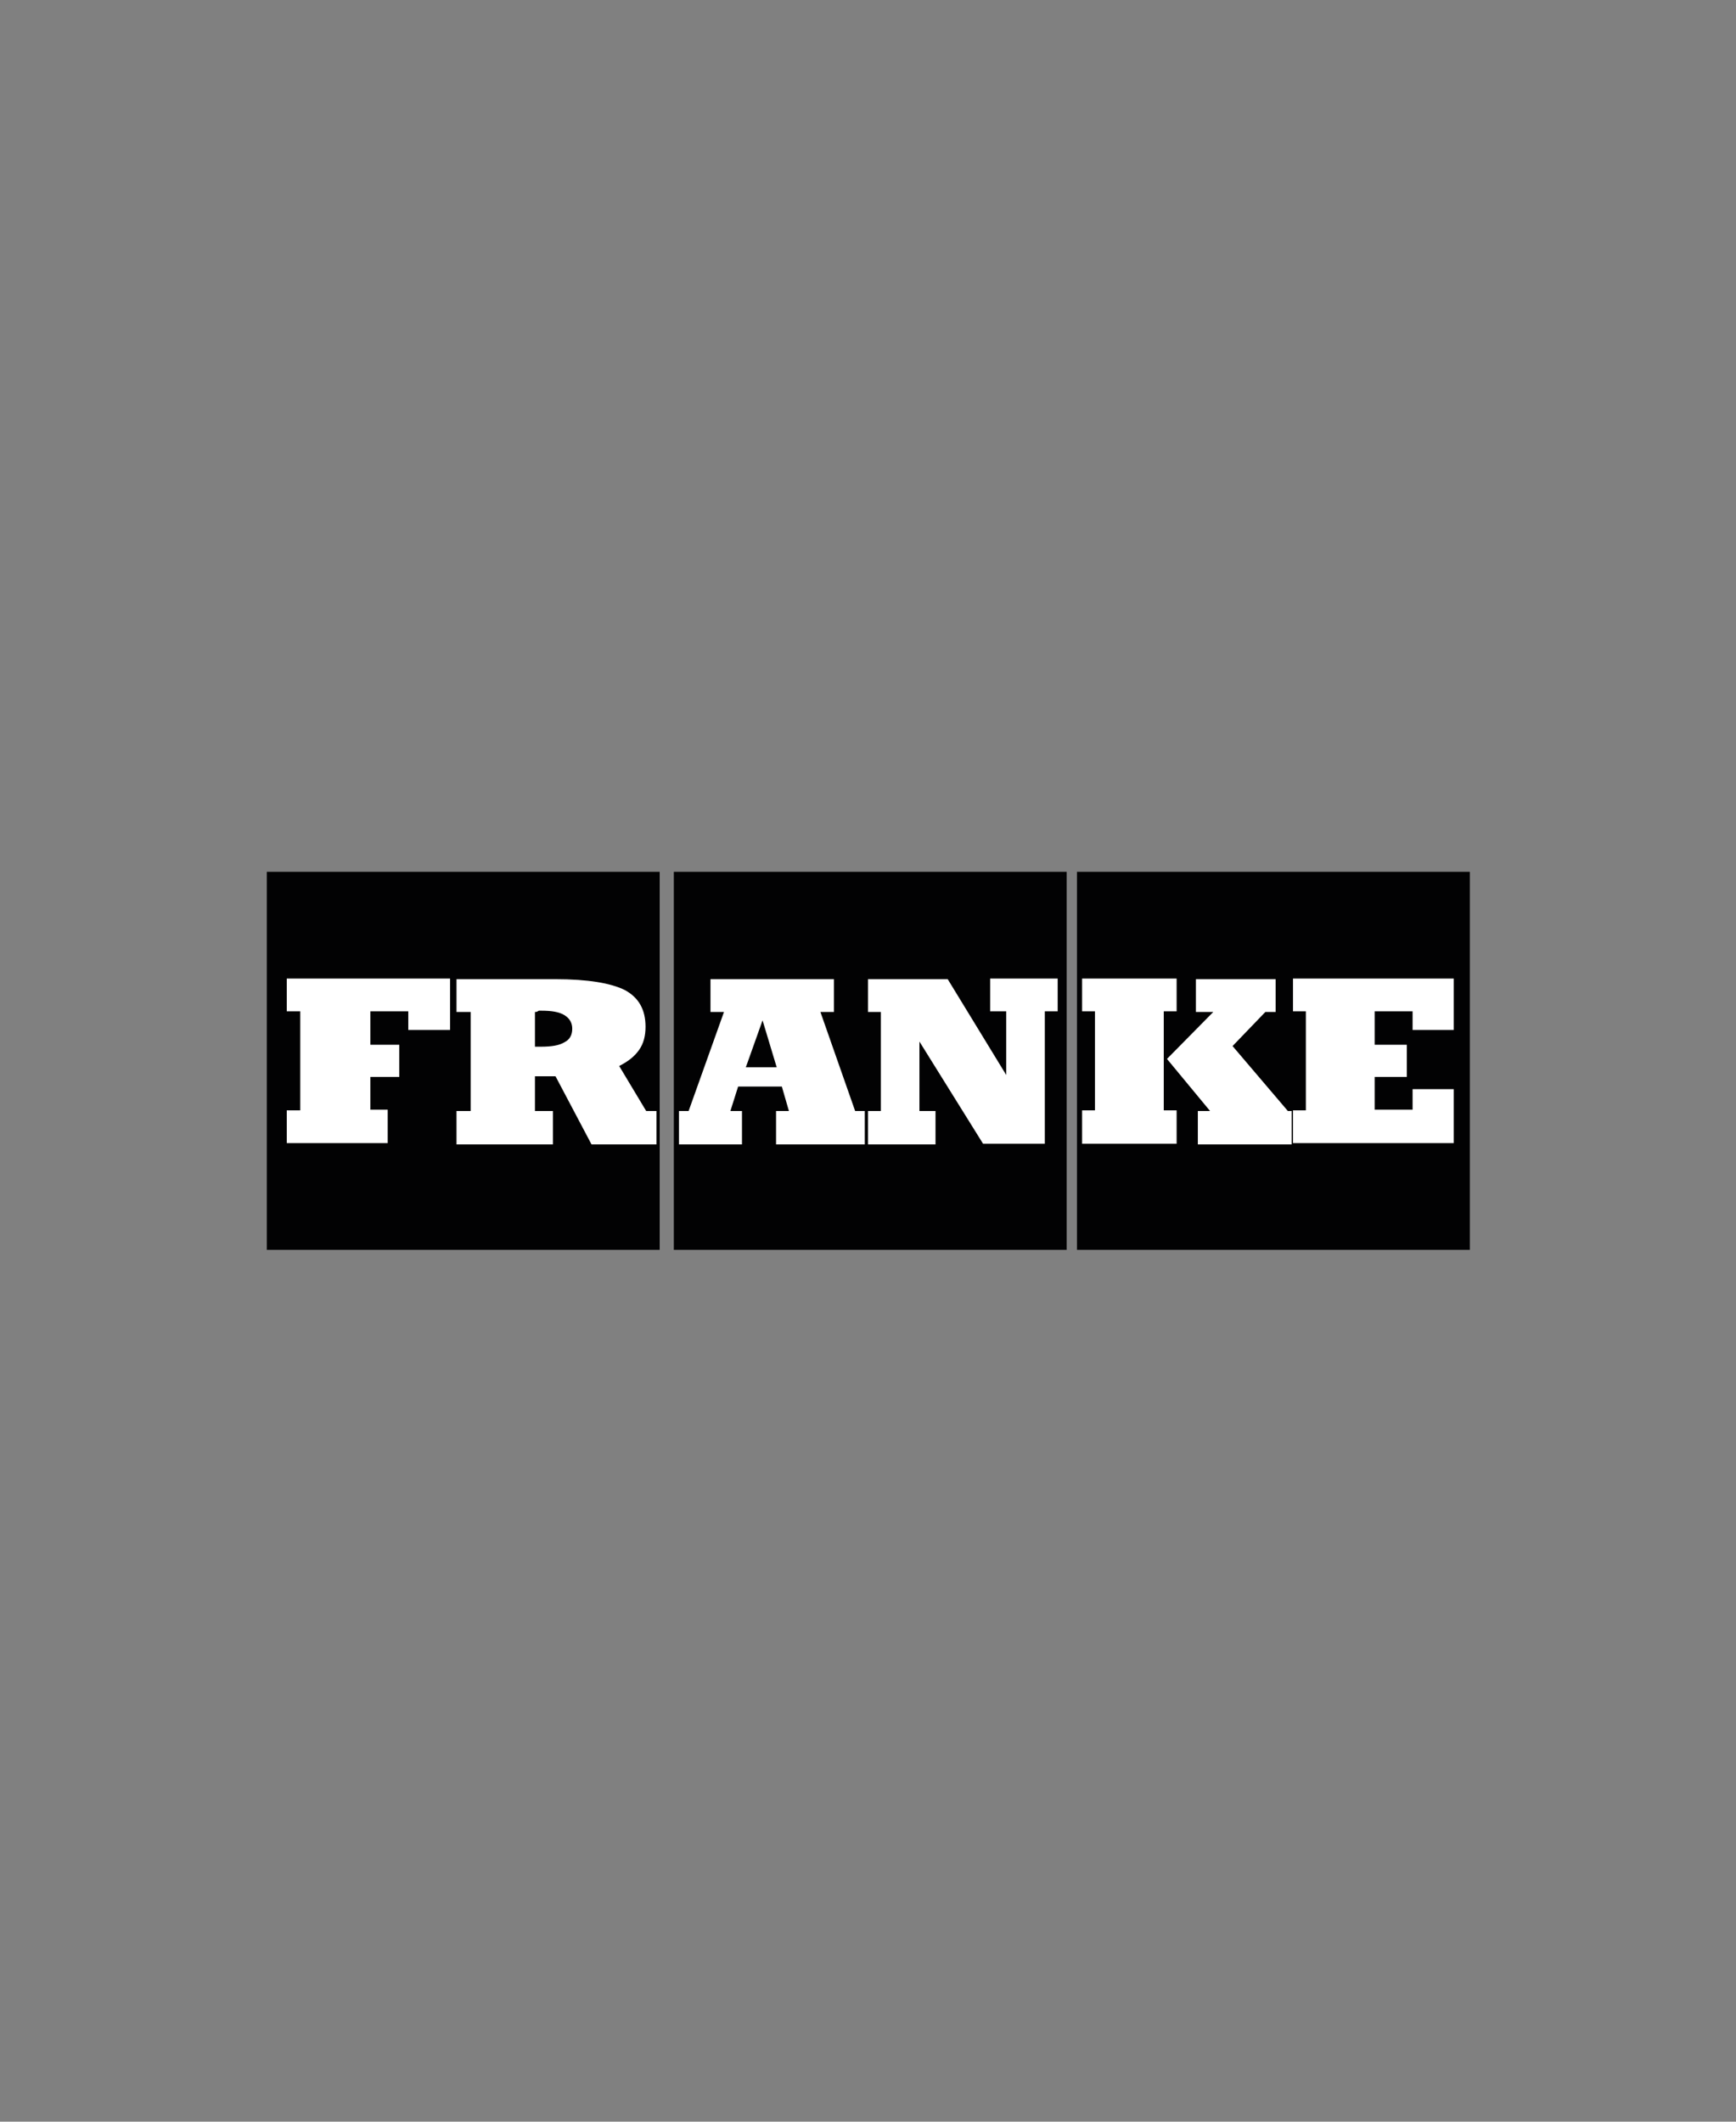
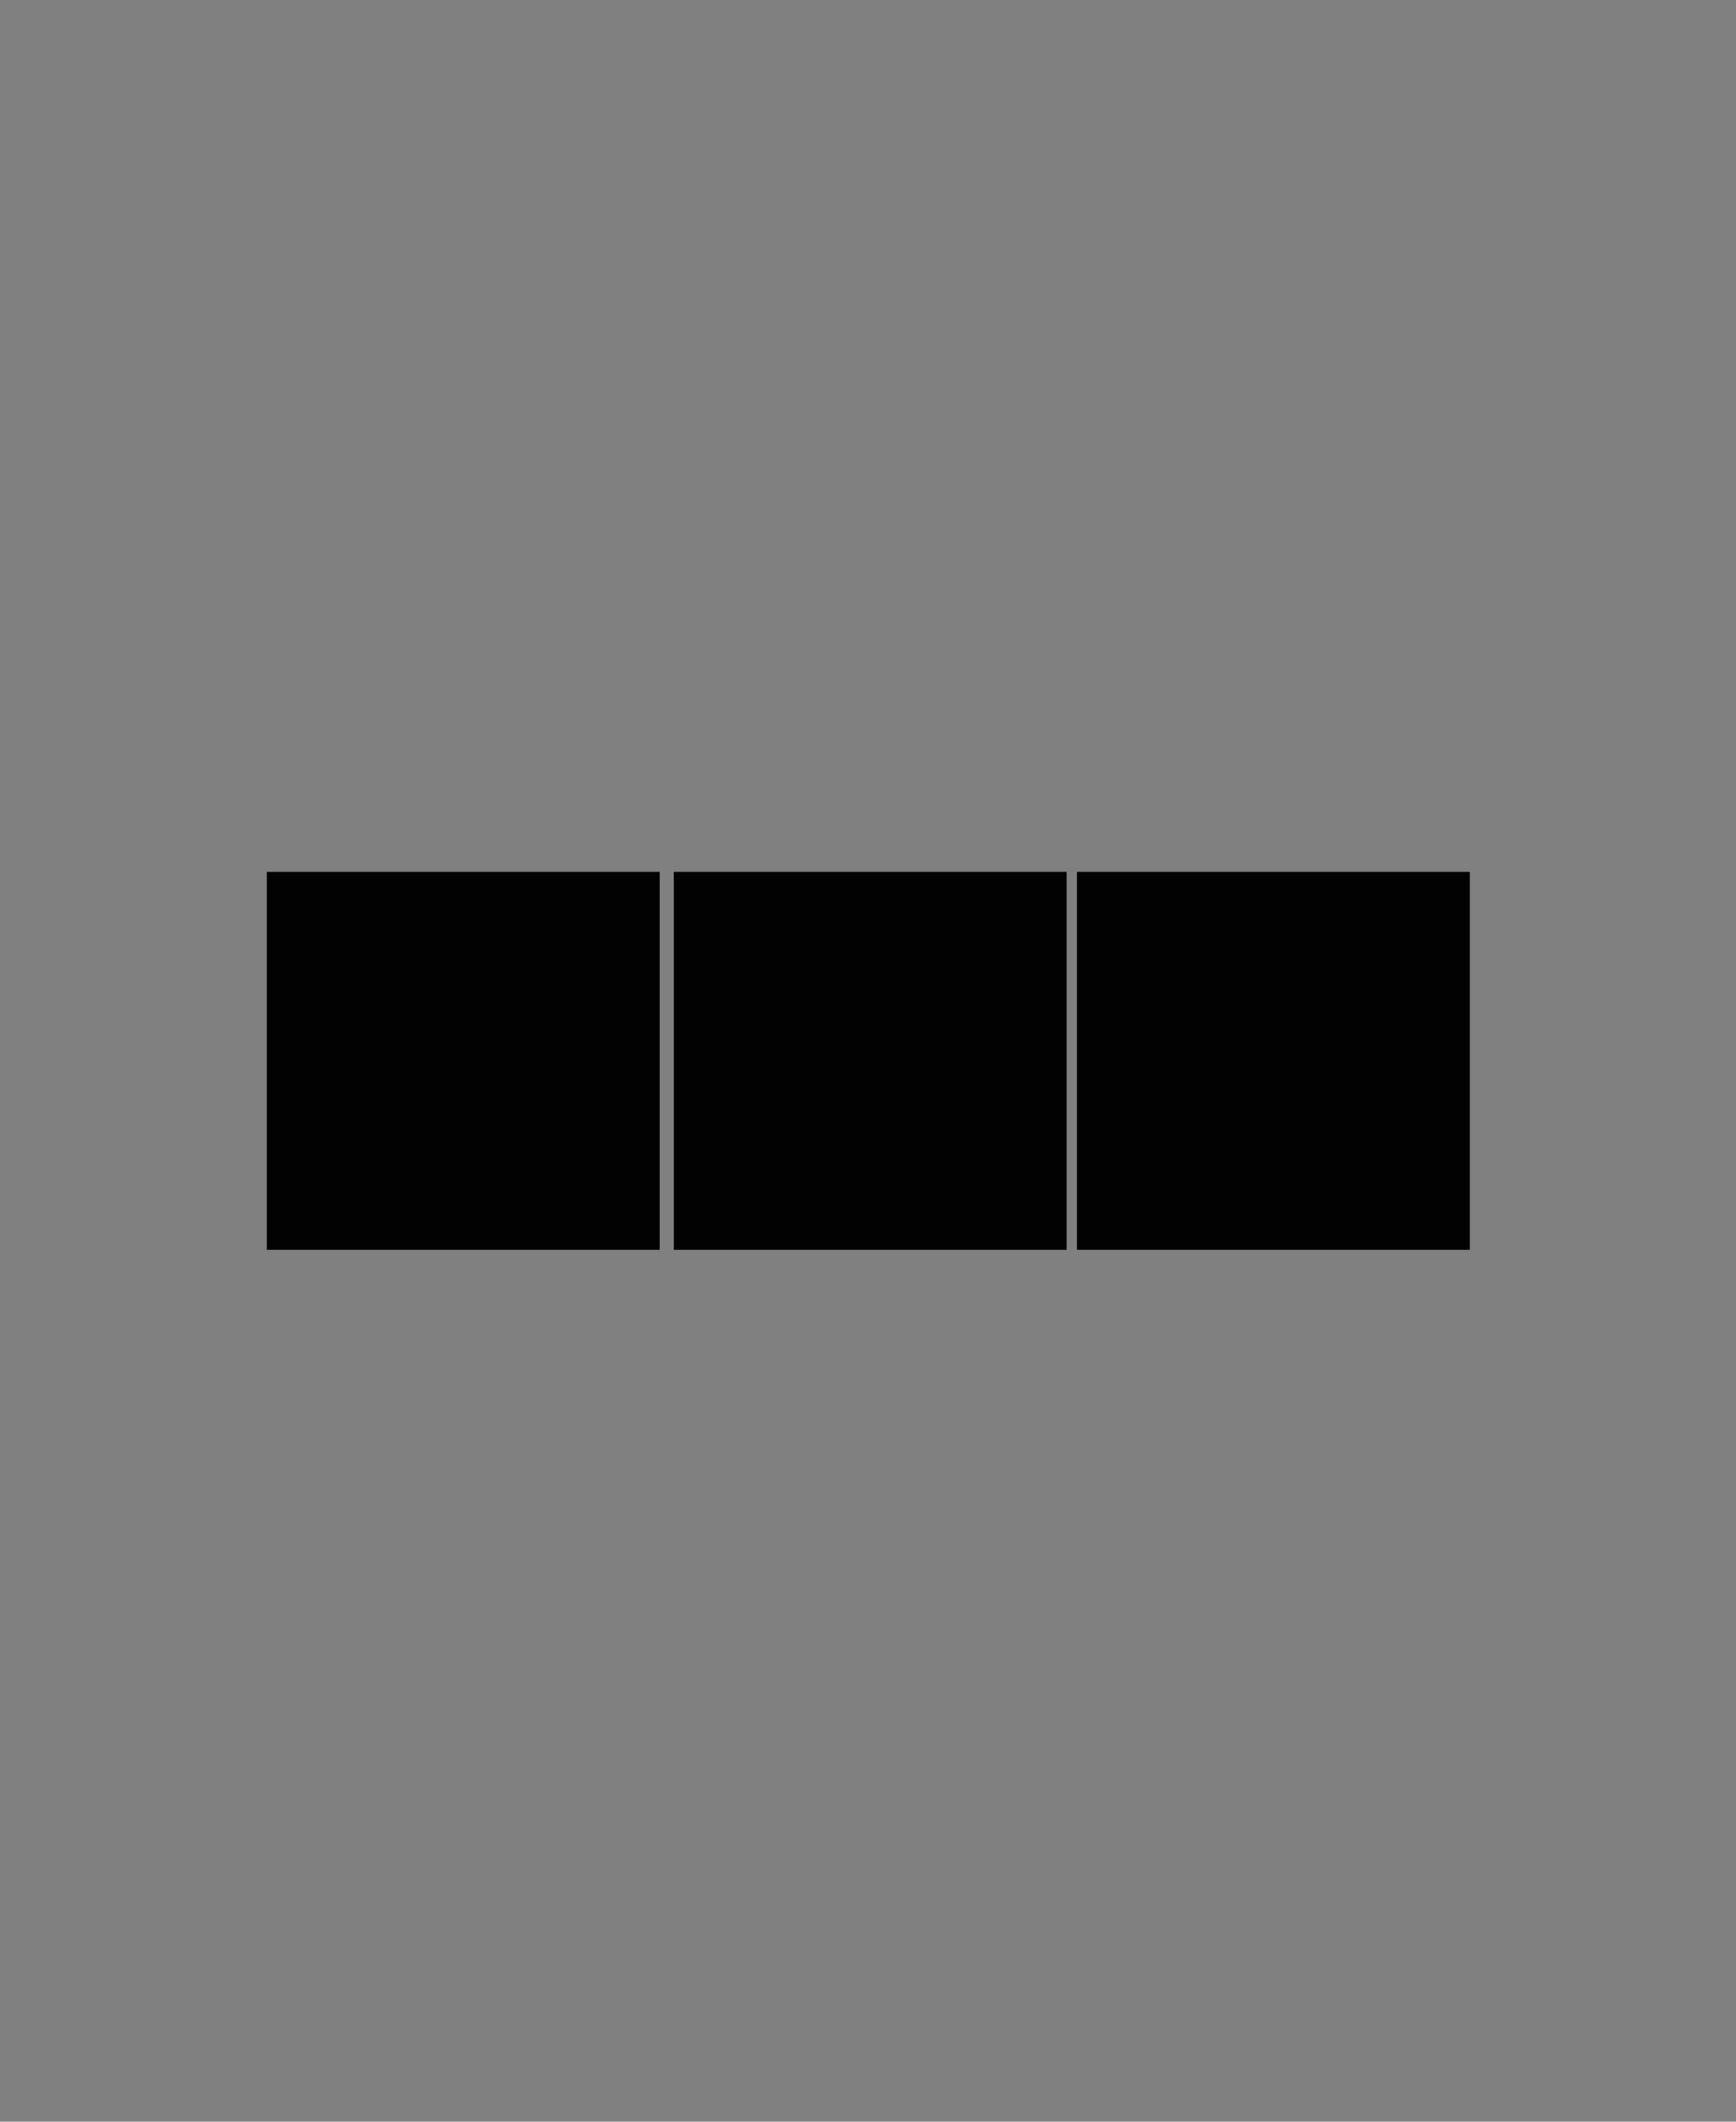
<svg xmlns="http://www.w3.org/2000/svg" version="1.1" id="Ebene_1" x="0px" y="0px" viewBox="0 0 270 330" style="enable-background:new 0 0 270 330;" xml:space="preserve">
  <rect x="0" y="0" width="270" height="330" fill="#808080" stroke="none" />
  <style type="text/css">
	.st0{fill:#020203;}
	.st1{fill:#FFFFFF;}
</style>
  <g>
    <path class="st0" d="M41.5,135.6h61.1v58.8H41.5V135.6z M104.8,135.6h61.1v58.8h-61.1V135.6z M167.5,135.6h61.1v58.8h-61.1   L167.5,135.6L167.5,135.6z" />
-     <path class="st1" d="M44.6,177.9v-5.2h2.1v-15.4h-2.1v-5.1h25.4v8h-6.5v-2.9h-5.9v5.2h4.5v5h-4.5v5.1h2.7v5.2H44.6z M83.2,172.8H86   v5.2h-15v-5.2h2.2v-15.4h-2.2v-5.1h15.4c5,0,8.6,0.6,10.8,1.7c2.2,1.2,3.2,3.1,3.2,5.7c0,1.4-0.3,2.6-1,3.6c-0.7,1-1.7,1.8-3.1,2.5   l4.2,7h1.6v5.2H92l-5.6-10.6h-3.2V172.8L83.2,172.8z M83.2,157.4v5.4h0.9c1.7,0,2.9-0.2,3.7-0.7c0.8-0.4,1.2-1.1,1.2-2.1   c0-0.9-0.4-1.6-1.2-2.1c-0.8-0.5-2-0.7-3.6-0.7c-0.1,0-0.2,0-0.4,0C83.5,157.4,83.4,157.4,83.2,157.4L83.2,157.4z M116,166h4.8   l-2.2-7.3L116,166z M113.6,172.8h1.8v5.2h-9.8v-5.2h1.5l5.5-15.4h-2.1v-5.1h19.2v5.1h-2.1l5.4,15.4h1.5v5.2h-13.8v-5.2h2l-1.1-3.8   h-6.8L113.6,172.8L113.6,172.8z M143,162v10.8h2.5v5.2H135v-5.2h2v-15.4h-2v-5.1h12.4l9.1,14.9v-9.9H154v-5.1h10.5v5.1h-2v20.6   h-9.6L143,162L143,162z M200.3,172.8h0.6v5.2h-14.6v-5.2h1.9l-6.7-8.1l7.2-7.3H186v-5.1h12.4v5.1h-1.6l-5.1,5.3L200.3,172.8   L200.3,172.8z M168.3,177.9v-5.2h2v-15.4h-2v-5.1H183v5.1h-2v15.4h2v5.2H168.3z M201.1,177.9v-5.2h2v-15.4h-2v-5.1h25v8h-6.4v-2.9   h-5.9v5.2h5v5h-5v5.1h5.9v-3.2h6.4v8.4H201.1L201.1,177.9z" />
  </g>
</svg>